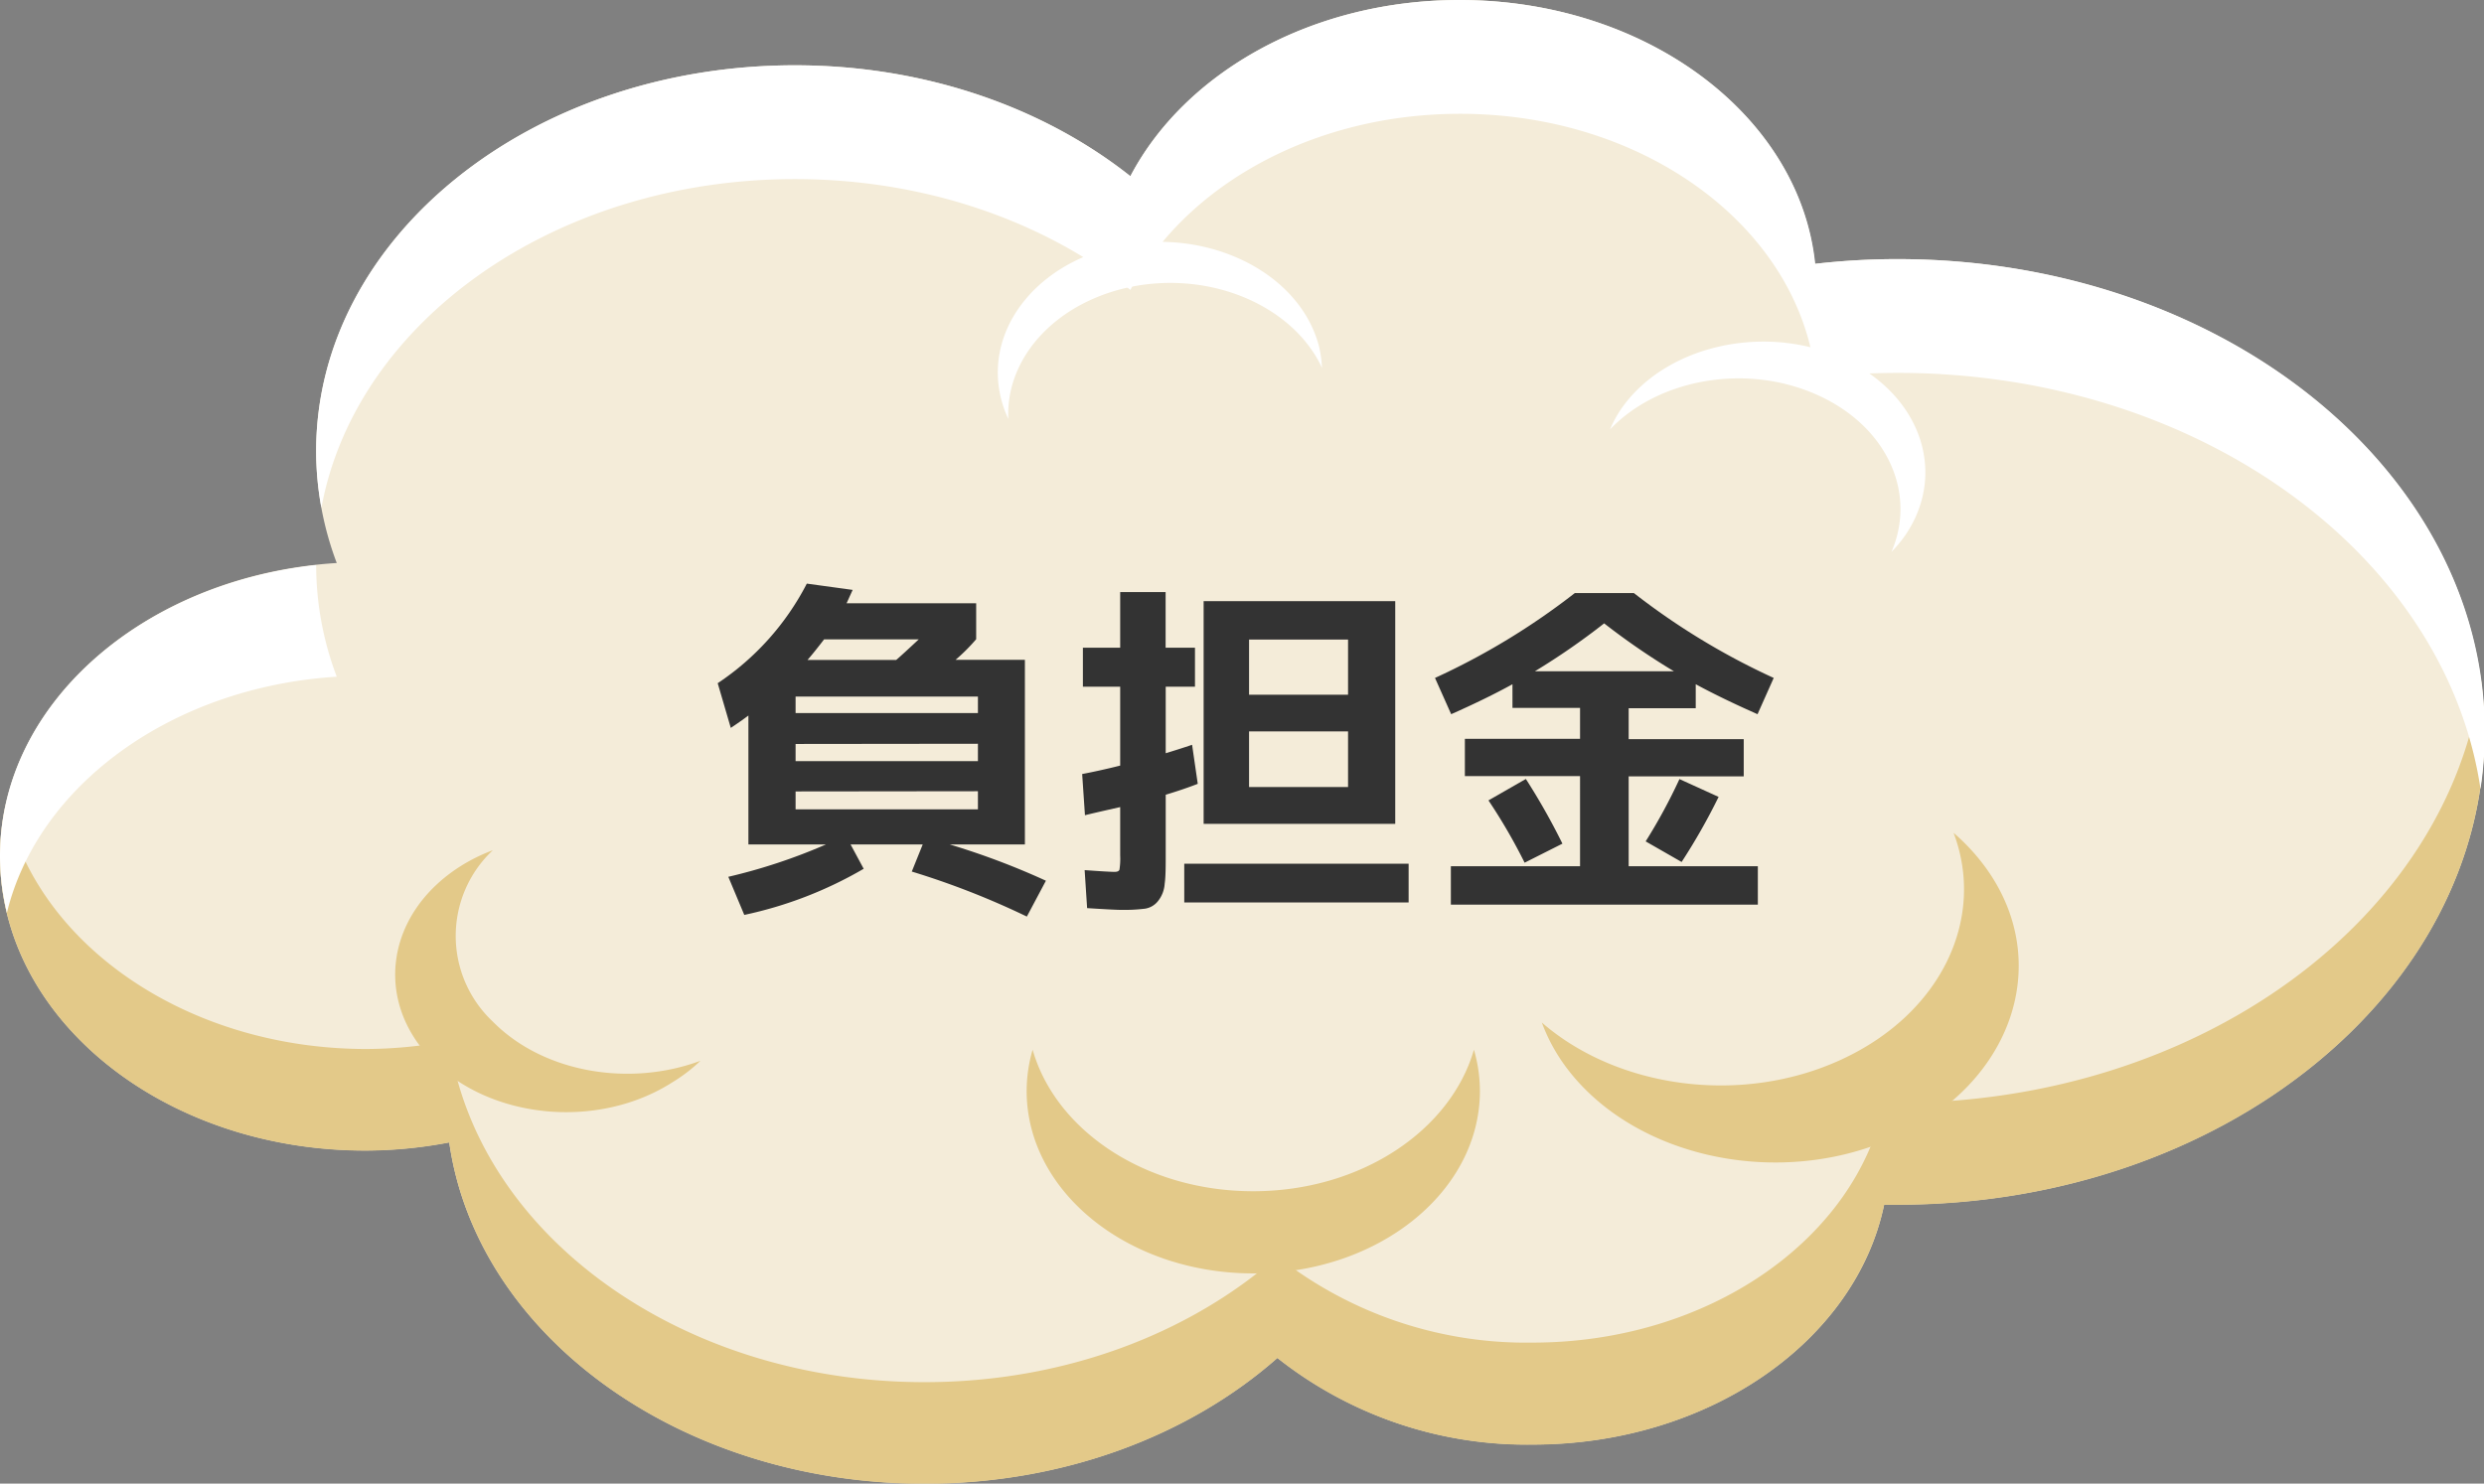
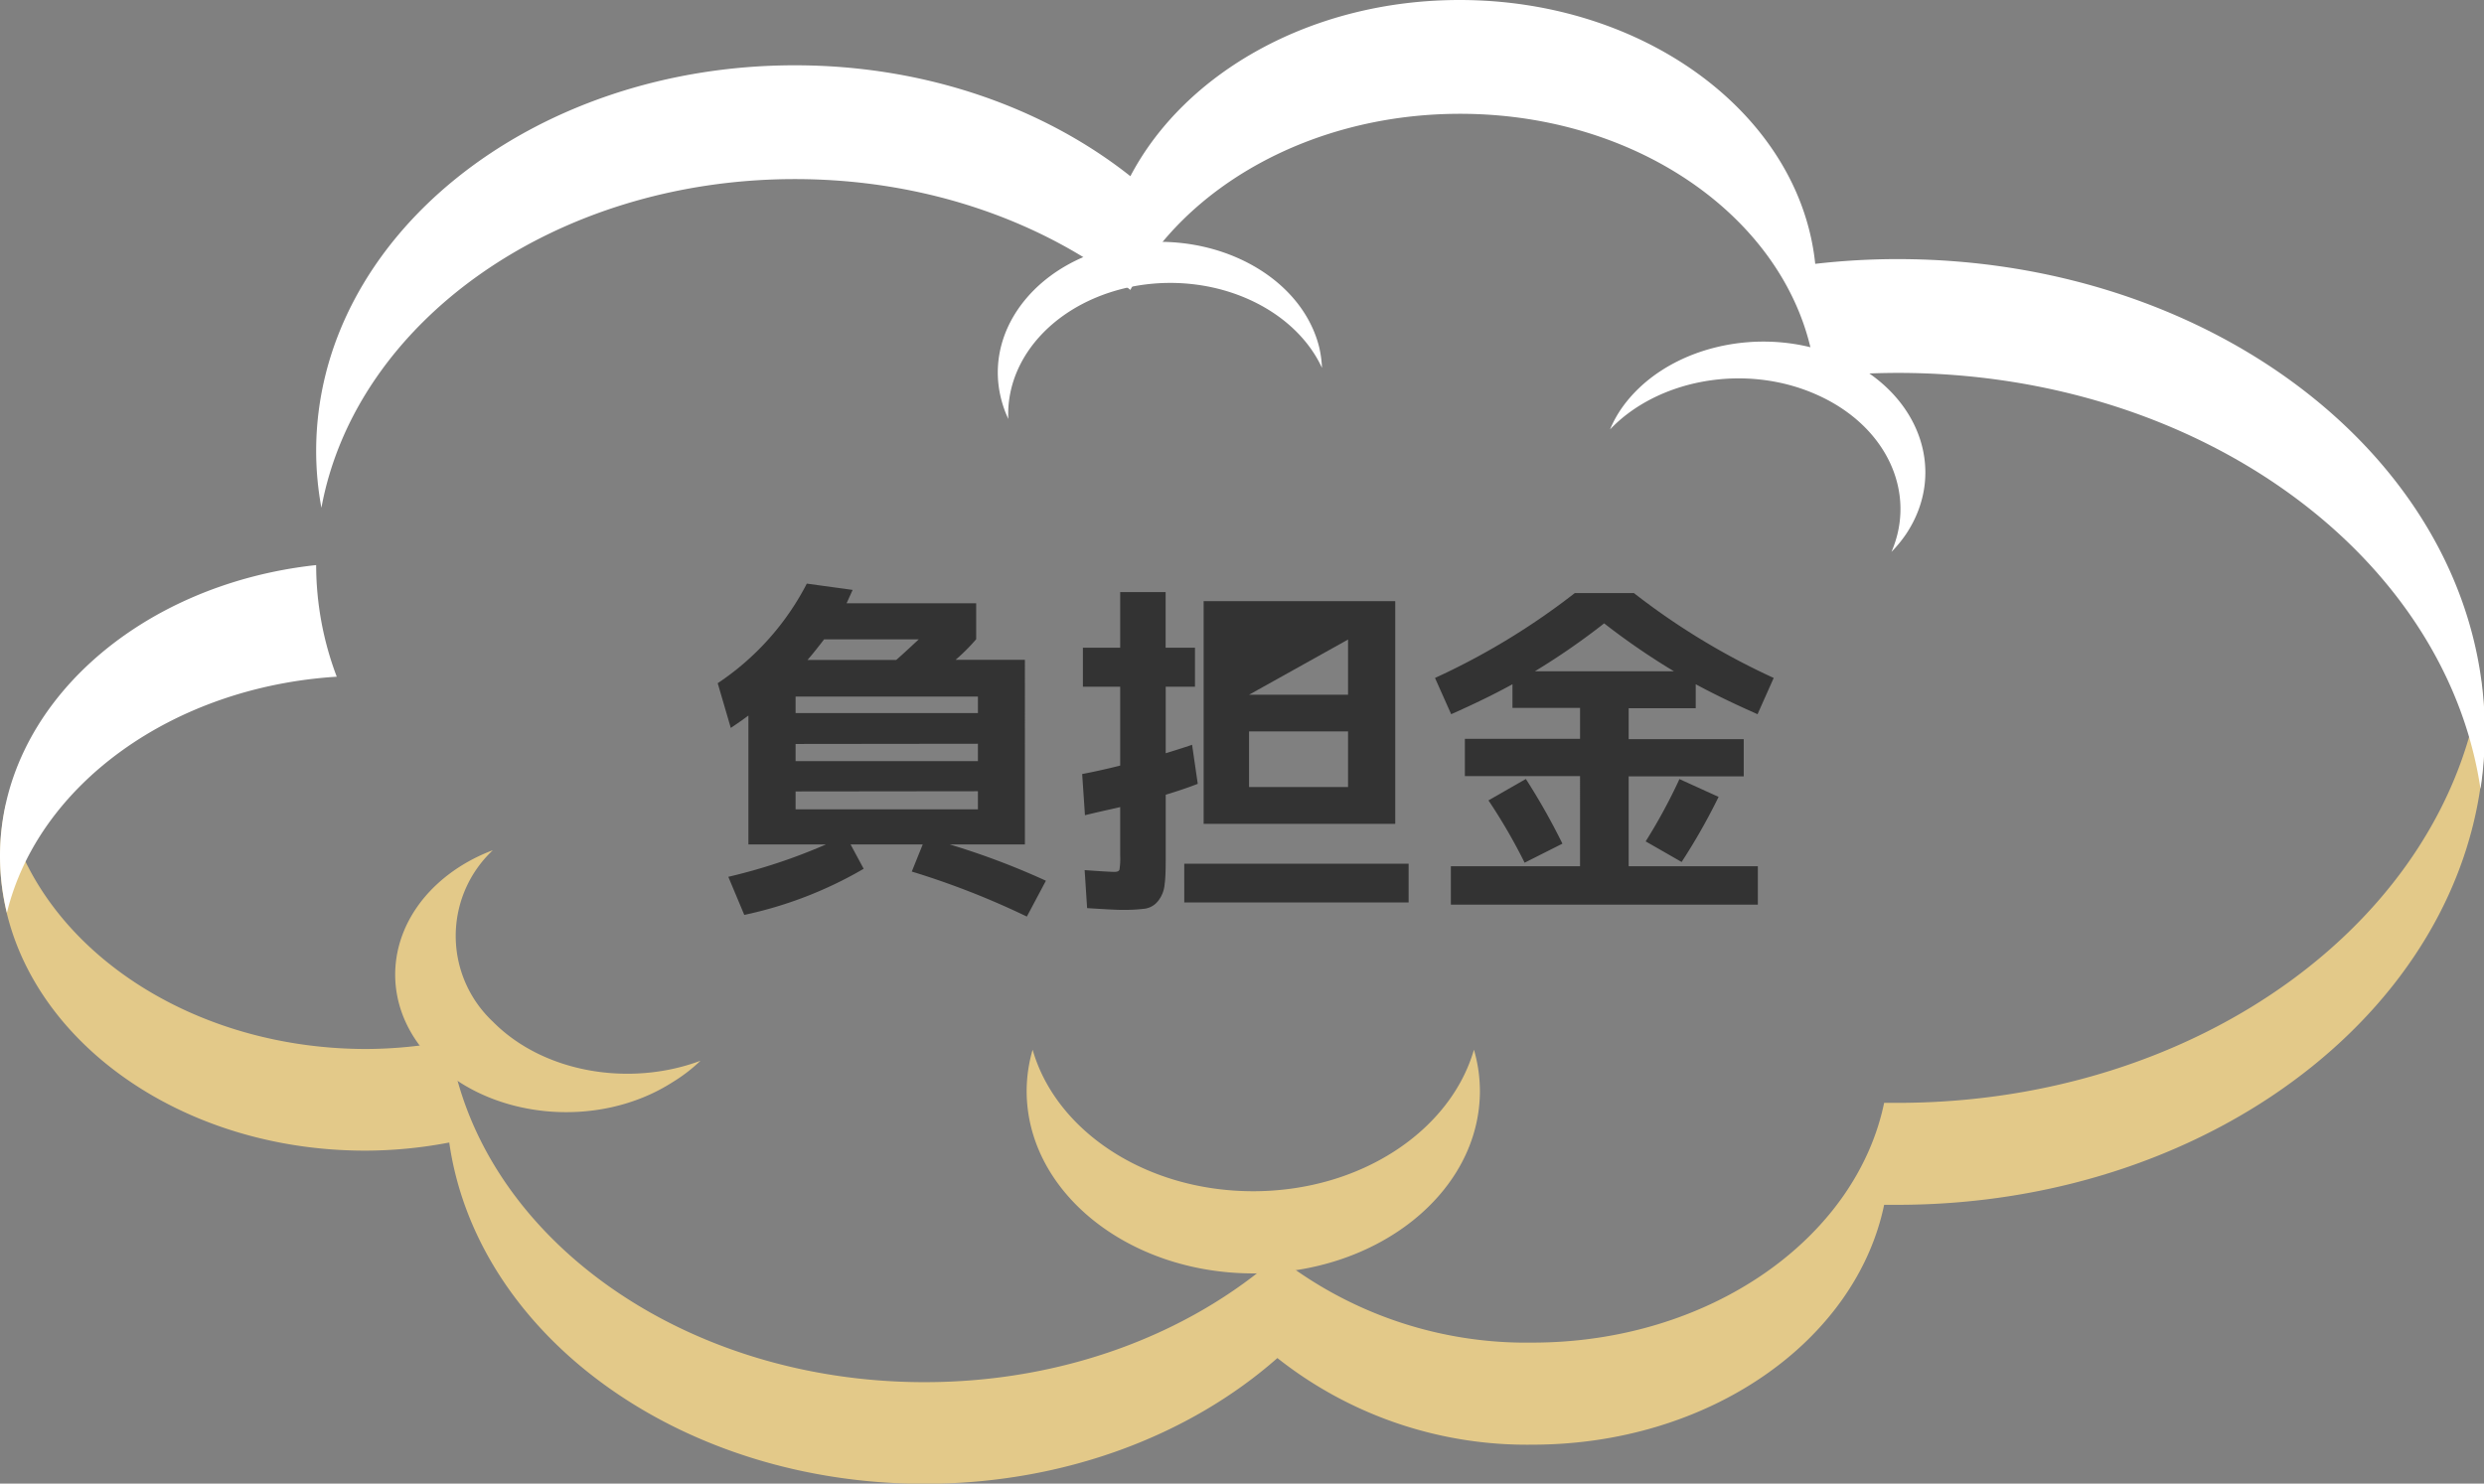
<svg xmlns="http://www.w3.org/2000/svg" viewBox="0 0 241.13 144.06">
  <rect x="0" y="0" width="241.13" height="144.06" fill="#808080" stroke="none" />
  <defs>
    <style>.cls-1{fill:#f4ecd9;}.cls-2{fill:#e3c989;}.cls-3{fill:#fff;}.cls-4{fill:#333;}</style>
  </defs>
  <g id="レイヤー_2" data-name="レイヤー 2">
    <g id="レイヤー_1-2" data-name="レイヤー 1">
-       <path class="cls-1" d="M184.17,25.16a69.65,69.65,0,0,0-8,.46C174.73,11.28,159.85,0,141.68,0,127.31,0,115,7.06,109.73,17.11,101.34,10.46,89.85,6.34,77.16,6.34c-25.67,0-46.47,16.77-46.47,37.46a30.86,30.86,0,0,0,2,10.87C14.41,55.81,0,68.1,0,83.13c0,15.79,15.87,28.58,35.45,28.58a43.51,43.51,0,0,0,8.16-.79c2.66,18.65,22.29,33.14,46.14,33.14,13.57,0,25.76-4.72,34.25-12.21a39,39,0,0,0,24.76,8.41c17.17,0,31.39-10.08,34.14-23.29l1.27,0c31.46,0,57-20.56,57-45.92S215.63,25.16,184.17,25.16Z" />
      <path class="cls-2" d="M184.17,107.09l-1.27,0c-2.75,13.21-17,23.28-34.14,23.28A39,39,0,0,1,124,122c-8.49,7.48-20.68,12.21-34.25,12.21-23.85,0-43.48-14.49-46.14-33.14a43.51,43.51,0,0,1-8.16.79C18,101.81,3.46,91.59.56,78.15a23.53,23.53,0,0,0-.56,5c0,15.79,15.87,28.58,35.45,28.58a43.51,43.51,0,0,0,8.16-.79c2.66,18.65,22.29,33.14,46.14,33.14,13.57,0,25.76-4.72,34.25-12.21a39,39,0,0,0,24.76,8.41c17.17,0,31.39-10.08,34.14-23.29l1.27,0c31.46,0,57-20.56,57-45.92a38.58,38.58,0,0,0-.33-5C237.73,89.16,213.55,107.09,184.17,107.09Z" />
      <path class="cls-3" d="M77.16,17.39c12.69,0,24.18,4.11,32.57,10.76,5.25-10,17.58-17.1,32-17.1,18.17,0,33,11.27,34.52,25.61a72,72,0,0,1,8-.45c29.14,0,53.15,17.64,56.54,40.39a37.36,37.36,0,0,0,.42-5.52c0-25.36-25.5-45.92-57-45.92a69.65,69.65,0,0,0-8,.46C174.73,11.28,159.85,0,141.68,0,127.31,0,115,7.06,109.73,17.11,101.34,10.46,89.85,6.34,77.16,6.34c-25.67,0-46.47,16.77-46.47,37.46a30.53,30.53,0,0,0,.51,5.51C34.52,31.25,53.83,17.39,77.16,17.39Z" />
      <path class="cls-3" d="M32.69,65.71a30.69,30.69,0,0,1-2-10.84C13.37,56.75,0,68.66,0,83.13a23.33,23.33,0,0,0,.67,5.5C3.7,76.22,16.72,66.71,32.69,65.71Z" />
      <path class="cls-2" d="M47.84,99.2a11.41,11.41,0,0,1,0-16.64,17,17,0,0,0-3.2,1.59c-7.17,4.59-8.38,13-2.69,18.78s16.13,6.76,23.31,2.17A15.78,15.78,0,0,0,68,103C61.13,105.57,52.74,104.17,47.84,99.2Z" />
      <path class="cls-2" d="M121.65,115.67c-10.44,0-19.16-5.87-21.41-13.74a14.42,14.42,0,0,0-.58,4c0,9.79,9.84,17.72,22,17.72s22-7.93,22-17.72a14.42,14.42,0,0,0-.58-4C140.8,109.8,132.08,115.67,121.65,115.67Z" />
-       <path class="cls-2" d="M178.78,102.87c-9.74,4.51-21.79,2.79-29.11-3.58a17.31,17.31,0,0,0,2.11,4c6.5,9.14,21,12.3,32.3,7.06s15.25-16.91,8.75-26a19.86,19.86,0,0,0-3.19-3.48C192.77,89.12,188.52,98.36,178.78,102.87Z" />
      <path class="cls-3" d="M110.51,27.72c7.69-1.24,15.17,2.27,17.82,8a10.88,10.88,0,0,0-.27-2c-1.71-6.88-10-11.34-18.54-10S95.46,31.8,97.17,38.68a10.79,10.79,0,0,0,.71,2C97.6,34.52,102.83,29,110.51,27.72Z" />
      <path class="cls-3" d="M176.23,38.27c6.9,3,9.88,9.54,7.38,15.32a12.65,12.65,0,0,0,1.4-1.7c4.13-6.17,1.27-13.87-6.38-17.2s-17.21-1-21.34,5.14a11.3,11.3,0,0,0-1,1.87C160.91,36.85,169.34,35.26,176.23,38.27Z" />
      <path class="cls-4" d="M70.94,70.68l-1.27-4.34a25.82,25.82,0,0,0,8.65-9.67l4.45.61-.59,1.3H94.76v3.49a18.26,18.26,0,0,1-2,2h6.73V82H92.2a72.7,72.7,0,0,1,9.33,3.52L99.68,89a78.58,78.58,0,0,0-11.17-4.37L89.57,82h-7l1.27,2.36a39.14,39.14,0,0,1-11.59,4.48L70.7,85.14A54.87,54.87,0,0,0,80.17,82H72.65V69.48Q71.86,70.07,70.94,70.68Zm6.29-1.44h17.7v-1.6H77.23Zm0,3v1.67h17.7V72.22Zm0,4.61v1.74h17.7V76.83ZM87,64.08c.48-.41,1.2-1.08,2.19-2H80c-.66.86-1.2,1.53-1.61,2Z" />
-       <path class="cls-4" d="M108.84,88.35c-.47,0-1.58-.06-3.31-.17l-.24-3.69c1.53.11,2.49.17,2.91.17.27,0,.43-.08.47-.22a7,7,0,0,0,.07-1.39V78.37c-1.73.39-2.87.65-3.42.79l-.27-4c1-.19,2.26-.46,3.69-.82V66.68h-3.62V62.89h3.62v-5.4h4.41v5.4H116v3.79h-2.84v6.46c.82-.25,1.68-.52,2.56-.82l.55,3.79c-.89.35-1.92.7-3.11,1.06v5.57c0,1.37,0,2.39-.1,3.06a3,3,0,0,1-.62,1.66,2,2,0,0,1-1.26.77A16.28,16.28,0,0,1,108.84,88.35Zm6.12-.72V83.87h21.78v3.76ZM121.25,80h-4.41V58.37h18.6V80Zm0-12.54h9.61V62.1h-9.61Zm0,3.56v5.4h9.61v-5.4Z" />
+       <path class="cls-4" d="M108.84,88.35c-.47,0-1.58-.06-3.31-.17l-.24-3.69c1.53.11,2.49.17,2.91.17.27,0,.43-.08.47-.22a7,7,0,0,0,.07-1.39V78.37c-1.73.39-2.87.65-3.42.79l-.27-4c1-.19,2.26-.46,3.69-.82V66.68h-3.62V62.89h3.62v-5.4h4.41v5.4H116v3.79h-2.84v6.46c.82-.25,1.68-.52,2.56-.82l.55,3.79c-.89.35-1.92.7-3.11,1.06v5.57c0,1.37,0,2.39-.1,3.06a3,3,0,0,1-.62,1.66,2,2,0,0,1-1.26.77A16.28,16.28,0,0,1,108.84,88.35Zm6.12-.72V83.87h21.78v3.76ZM121.25,80h-4.41V58.37h18.6V80Zm0-12.54h9.61V62.1Zm0,3.56v5.4h9.61v-5.4Z" />
      <path class="cls-4" d="M158.1,84.11h12.54v3.73h-29.8V84.11h12.54V75.36H142.2V71.74h11.18v-3h-6.56V66.44c-1.64.91-3.63,1.88-5.95,2.91l-1.57-3.52a68.25,68.25,0,0,0,13.57-8.24h5.74a68.25,68.25,0,0,0,13.57,8.24l-1.57,3.52q-3.5-1.55-6-2.91v2.33H158.1v3h11.17v3.62H158.1Zm-13.61-6.39,3.63-2.08a64.11,64.11,0,0,1,3.55,6.28L148,83.77A54.18,54.18,0,0,0,144.49,77.72Zm18-12.54a68.28,68.28,0,0,1-6.77-4.65A68.28,68.28,0,0,1,149,65.18Zm4.34,12.2a59.65,59.65,0,0,1-3.59,6.32l-3.49-2a53.45,53.45,0,0,0,3.28-6.05Z" />
    </g>
  </g>
</svg>